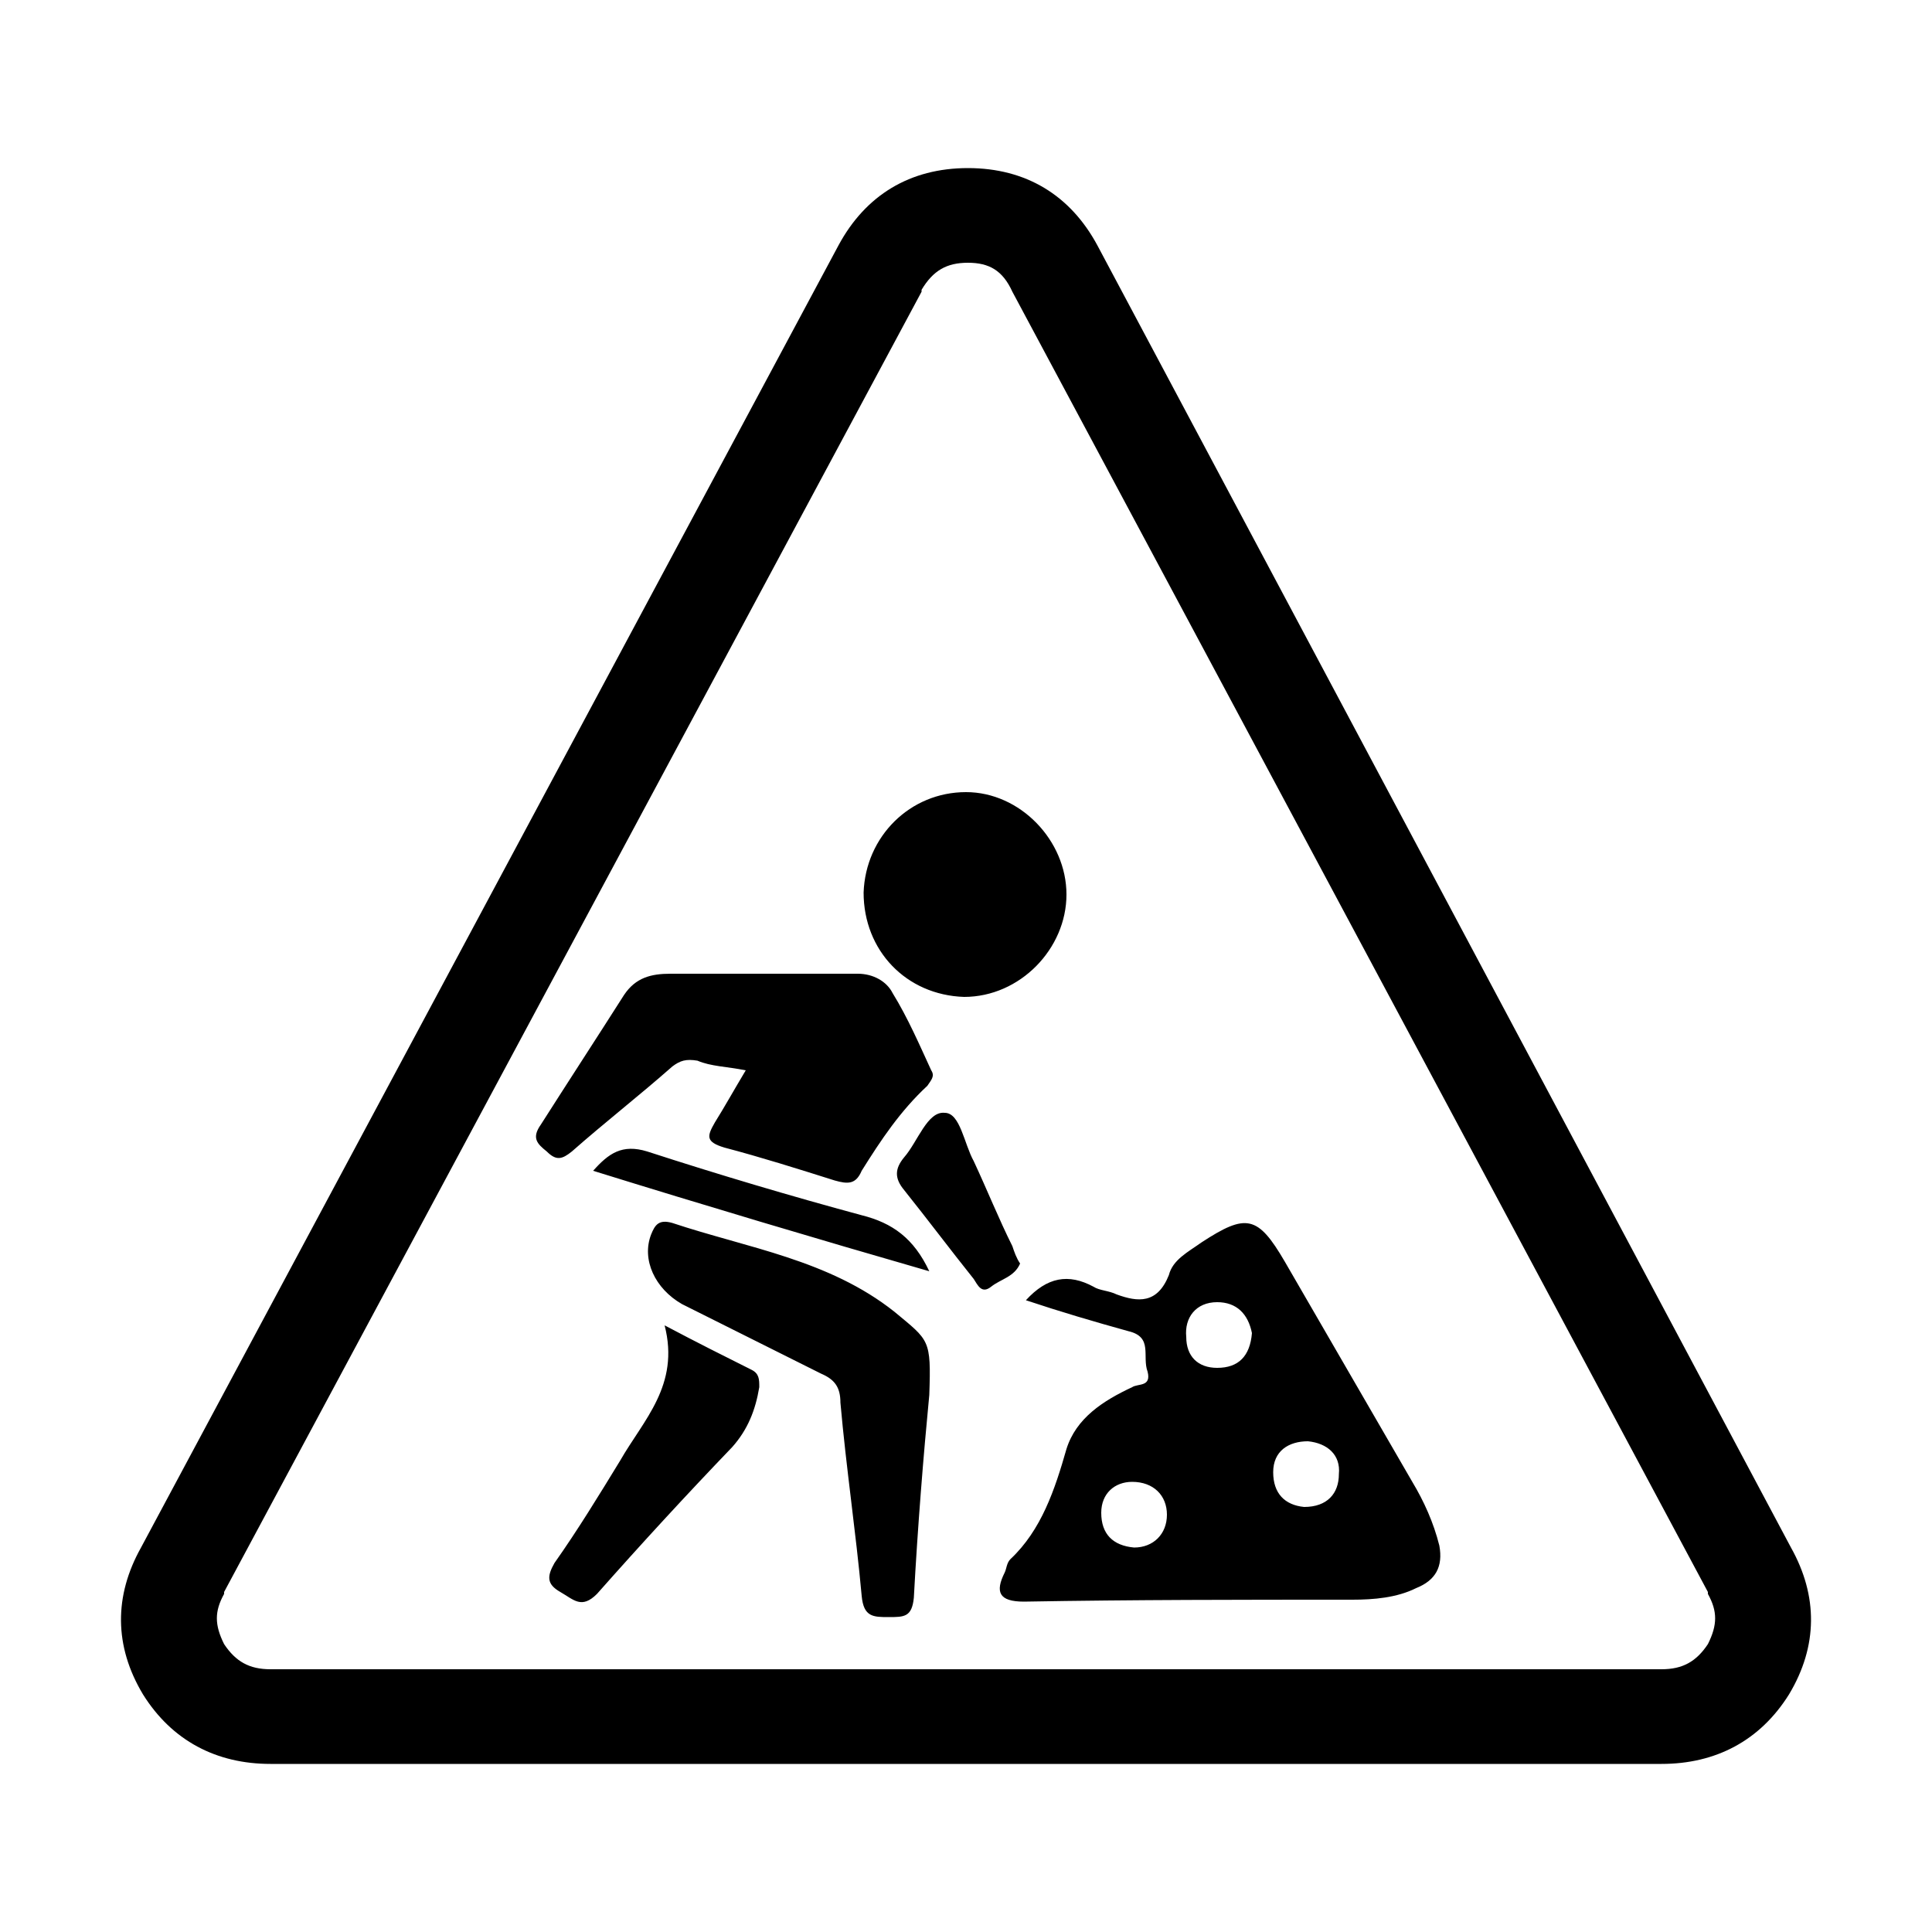
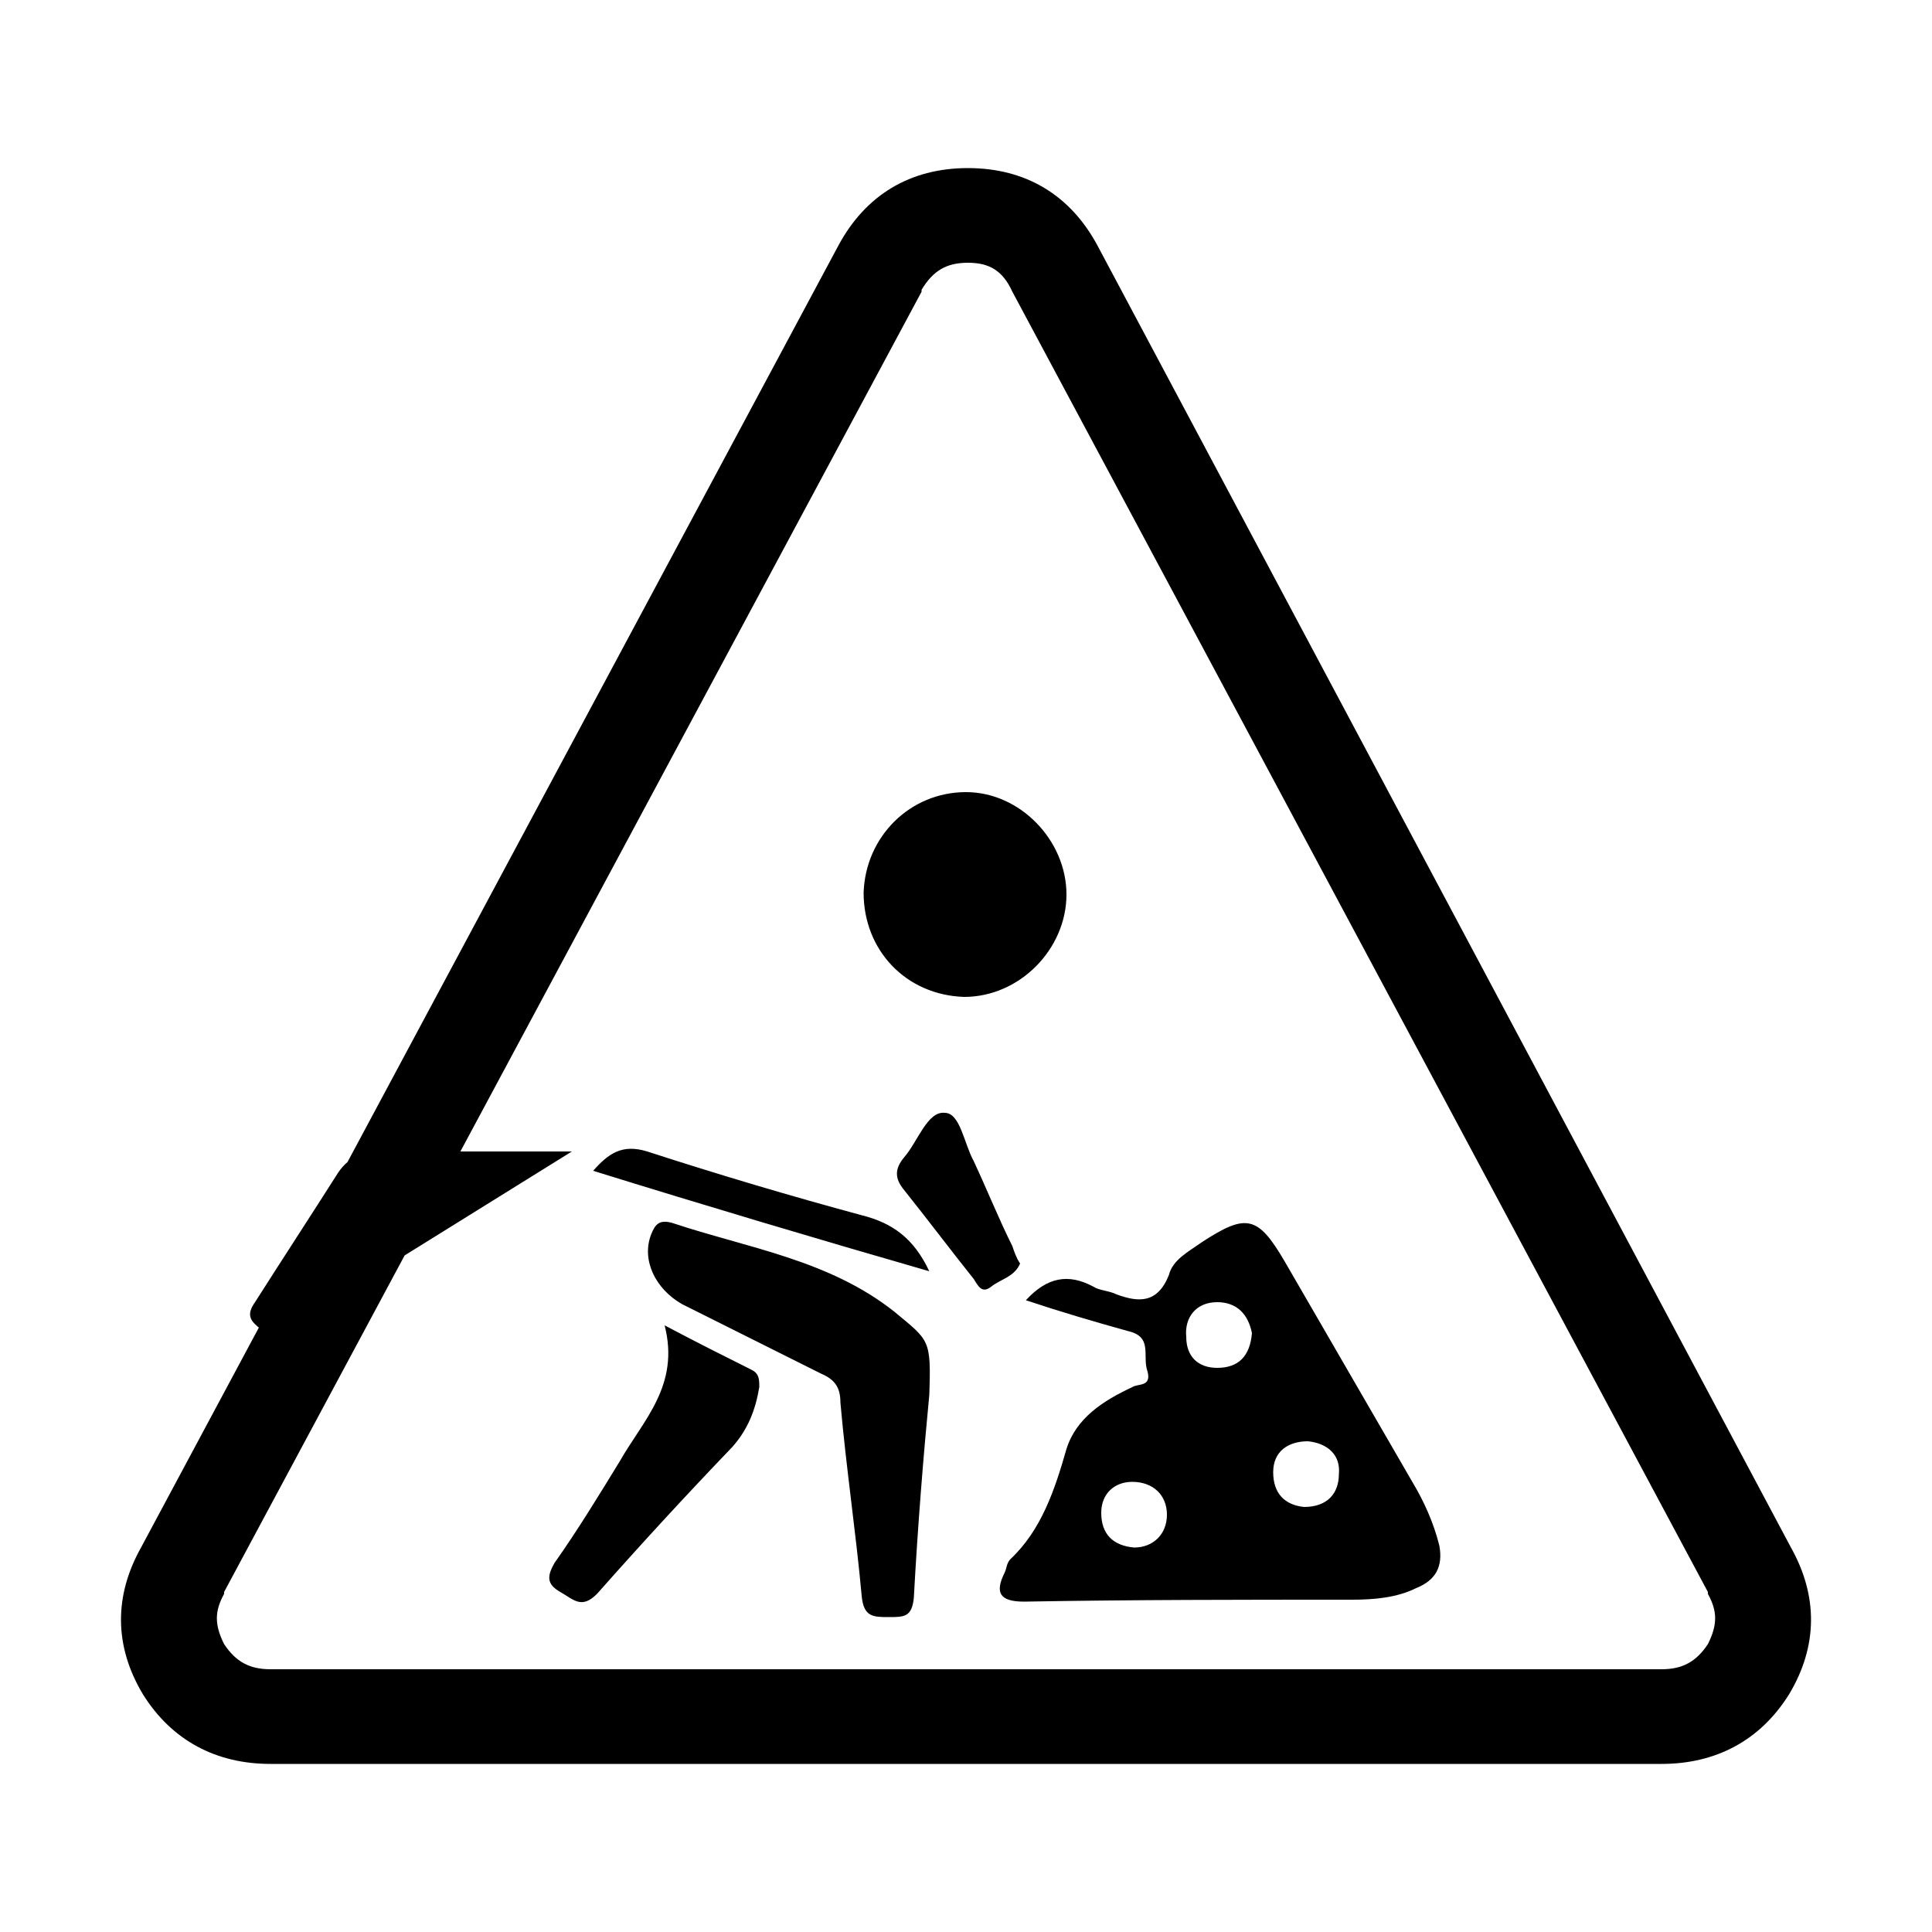
<svg xmlns="http://www.w3.org/2000/svg" width="64" height="64" viewBox="0 0 1000 1000">
-   <path d="M731 767l-66-114c-14-24-20-25-43-10-7 5-15 9-17 17-6 15-16 14-27 10-4-2-9-2-12-4-13-7-24-5-35 7 18 6 35 11 53 16 13 3 7 13 10 21 2 8-5 6-8 8-15 7-29 16-34 32-6 21-13 42-29 57-2 2-2 5-3 7-5 10-3 15 10 15 57-1 113-1 170-1 11 0 23-1 33-6 10-4 14-11 12-22-3-12-8-23-14-33zm-144 34c-11-1-17-7-17-18 0-10 7-16 16-16 11 0 18 7 18 17s-7 17-17 17zm43-93c-10 0-16-6-16-16-1-10 5-18 16-18 10 0 16 6 18 16-1 12-7 18-18 18zm63 55c0 10-6 17-18 17-10-1-16-7-16-18s8-16 18-16c10 1 17 7 16 17zM296 596c17-15 35-29 52-44 4-3 7-4 13-3 7 3 15 3 25 5-6 10-11 19-16 27-4 7-5 10 5 13 19 5 38 11 57 17 7 2 11 2 14-5 10-16 20-31 34-44 2-3 4-5 2-8-6-13-12-27-20-40-3-6-10-10-18-10h-97c-10 0-18 2-24 11-14 22-29 45-43 67-5 7-2 10 3 14 5 5 8 4 13 0zm167 83c-34-27-76-33-115-46-7-2-9 1-11 6-5 13 2 28 16 36l72 36c7 3 10 7 10 15 3 34 8 67 11 100 1 11 6 11 14 11s12 0 13-10c2-37 5-74 8-105 1-29 0-28-18-43zm36-163c29 0 53-25 53-53s-24-53-52-53c-29 0-52 23-53 52 0 30 22 53 52 54zM389 709c-14-7-28-14-45-23 8 31-11 49-23 70-11 18-22 36-34 53-4 7-4 11 3 15s11 9 19 1c23-26 46-51 70-76 8-9 12-19 14-31 0-4 0-7-4-9zm-82-103c58 18 115 35 174 52-8-17-19-25-35-29-37-10-74-21-111-33-13-4-20 1-28 10zm221 48c-2-3-3-6-4-9-7-14-13-29-20-44-5-9-7-25-15-25-9-1-14 15-21 23-5 6-5 11 0 17 12 15 24 31 36 46 2 3 4 8 9 4s12-5 15-12zm399 147L568 127c-14-26-37-40-67-40s-53 14-67 40L73 801c-14 25-14 51 1 76 15 24 38 36 66 36h720c28 0 51-12 66-36 15-25 15-51 1-76zm-43 50c-6 9-13 13-24 13H140c-11 0-18-4-24-13-5-10-5-17 0-26v-1l361-673v-1c6-10 13-14 24-14s18 4 23 15l360 673v1c5 9 5 16 0 26z" />
+   <path d="M731 767l-66-114c-14-24-20-25-43-10-7 5-15 9-17 17-6 15-16 14-27 10-4-2-9-2-12-4-13-7-24-5-35 7 18 6 35 11 53 16 13 3 7 13 10 21 2 8-5 6-8 8-15 7-29 16-34 32-6 21-13 42-29 57-2 2-2 5-3 7-5 10-3 15 10 15 57-1 113-1 170-1 11 0 23-1 33-6 10-4 14-11 12-22-3-12-8-23-14-33zm-144 34c-11-1-17-7-17-18 0-10 7-16 16-16 11 0 18 7 18 17s-7 17-17 17zm43-93c-10 0-16-6-16-16-1-10 5-18 16-18 10 0 16 6 18 16-1 12-7 18-18 18zm63 55c0 10-6 17-18 17-10-1-16-7-16-18s8-16 18-16c10 1 17 7 16 17zM296 596h-97c-10 0-18 2-24 11-14 22-29 45-43 67-5 7-2 10 3 14 5 5 8 4 13 0zm167 83c-34-27-76-33-115-46-7-2-9 1-11 6-5 13 2 28 16 36l72 36c7 3 10 7 10 15 3 34 8 67 11 100 1 11 6 11 14 11s12 0 13-10c2-37 5-74 8-105 1-29 0-28-18-43zm36-163c29 0 53-25 53-53s-24-53-52-53c-29 0-52 23-53 52 0 30 22 53 52 54zM389 709c-14-7-28-14-45-23 8 31-11 49-23 70-11 18-22 36-34 53-4 7-4 11 3 15s11 9 19 1c23-26 46-51 70-76 8-9 12-19 14-31 0-4 0-7-4-9zm-82-103c58 18 115 35 174 52-8-17-19-25-35-29-37-10-74-21-111-33-13-4-20 1-28 10zm221 48c-2-3-3-6-4-9-7-14-13-29-20-44-5-9-7-25-15-25-9-1-14 15-21 23-5 6-5 11 0 17 12 15 24 31 36 46 2 3 4 8 9 4s12-5 15-12zm399 147L568 127c-14-26-37-40-67-40s-53 14-67 40L73 801c-14 25-14 51 1 76 15 24 38 36 66 36h720c28 0 51-12 66-36 15-25 15-51 1-76zm-43 50c-6 9-13 13-24 13H140c-11 0-18-4-24-13-5-10-5-17 0-26v-1l361-673v-1c6-10 13-14 24-14s18 4 23 15l360 673v1c5 9 5 16 0 26z" />
</svg>